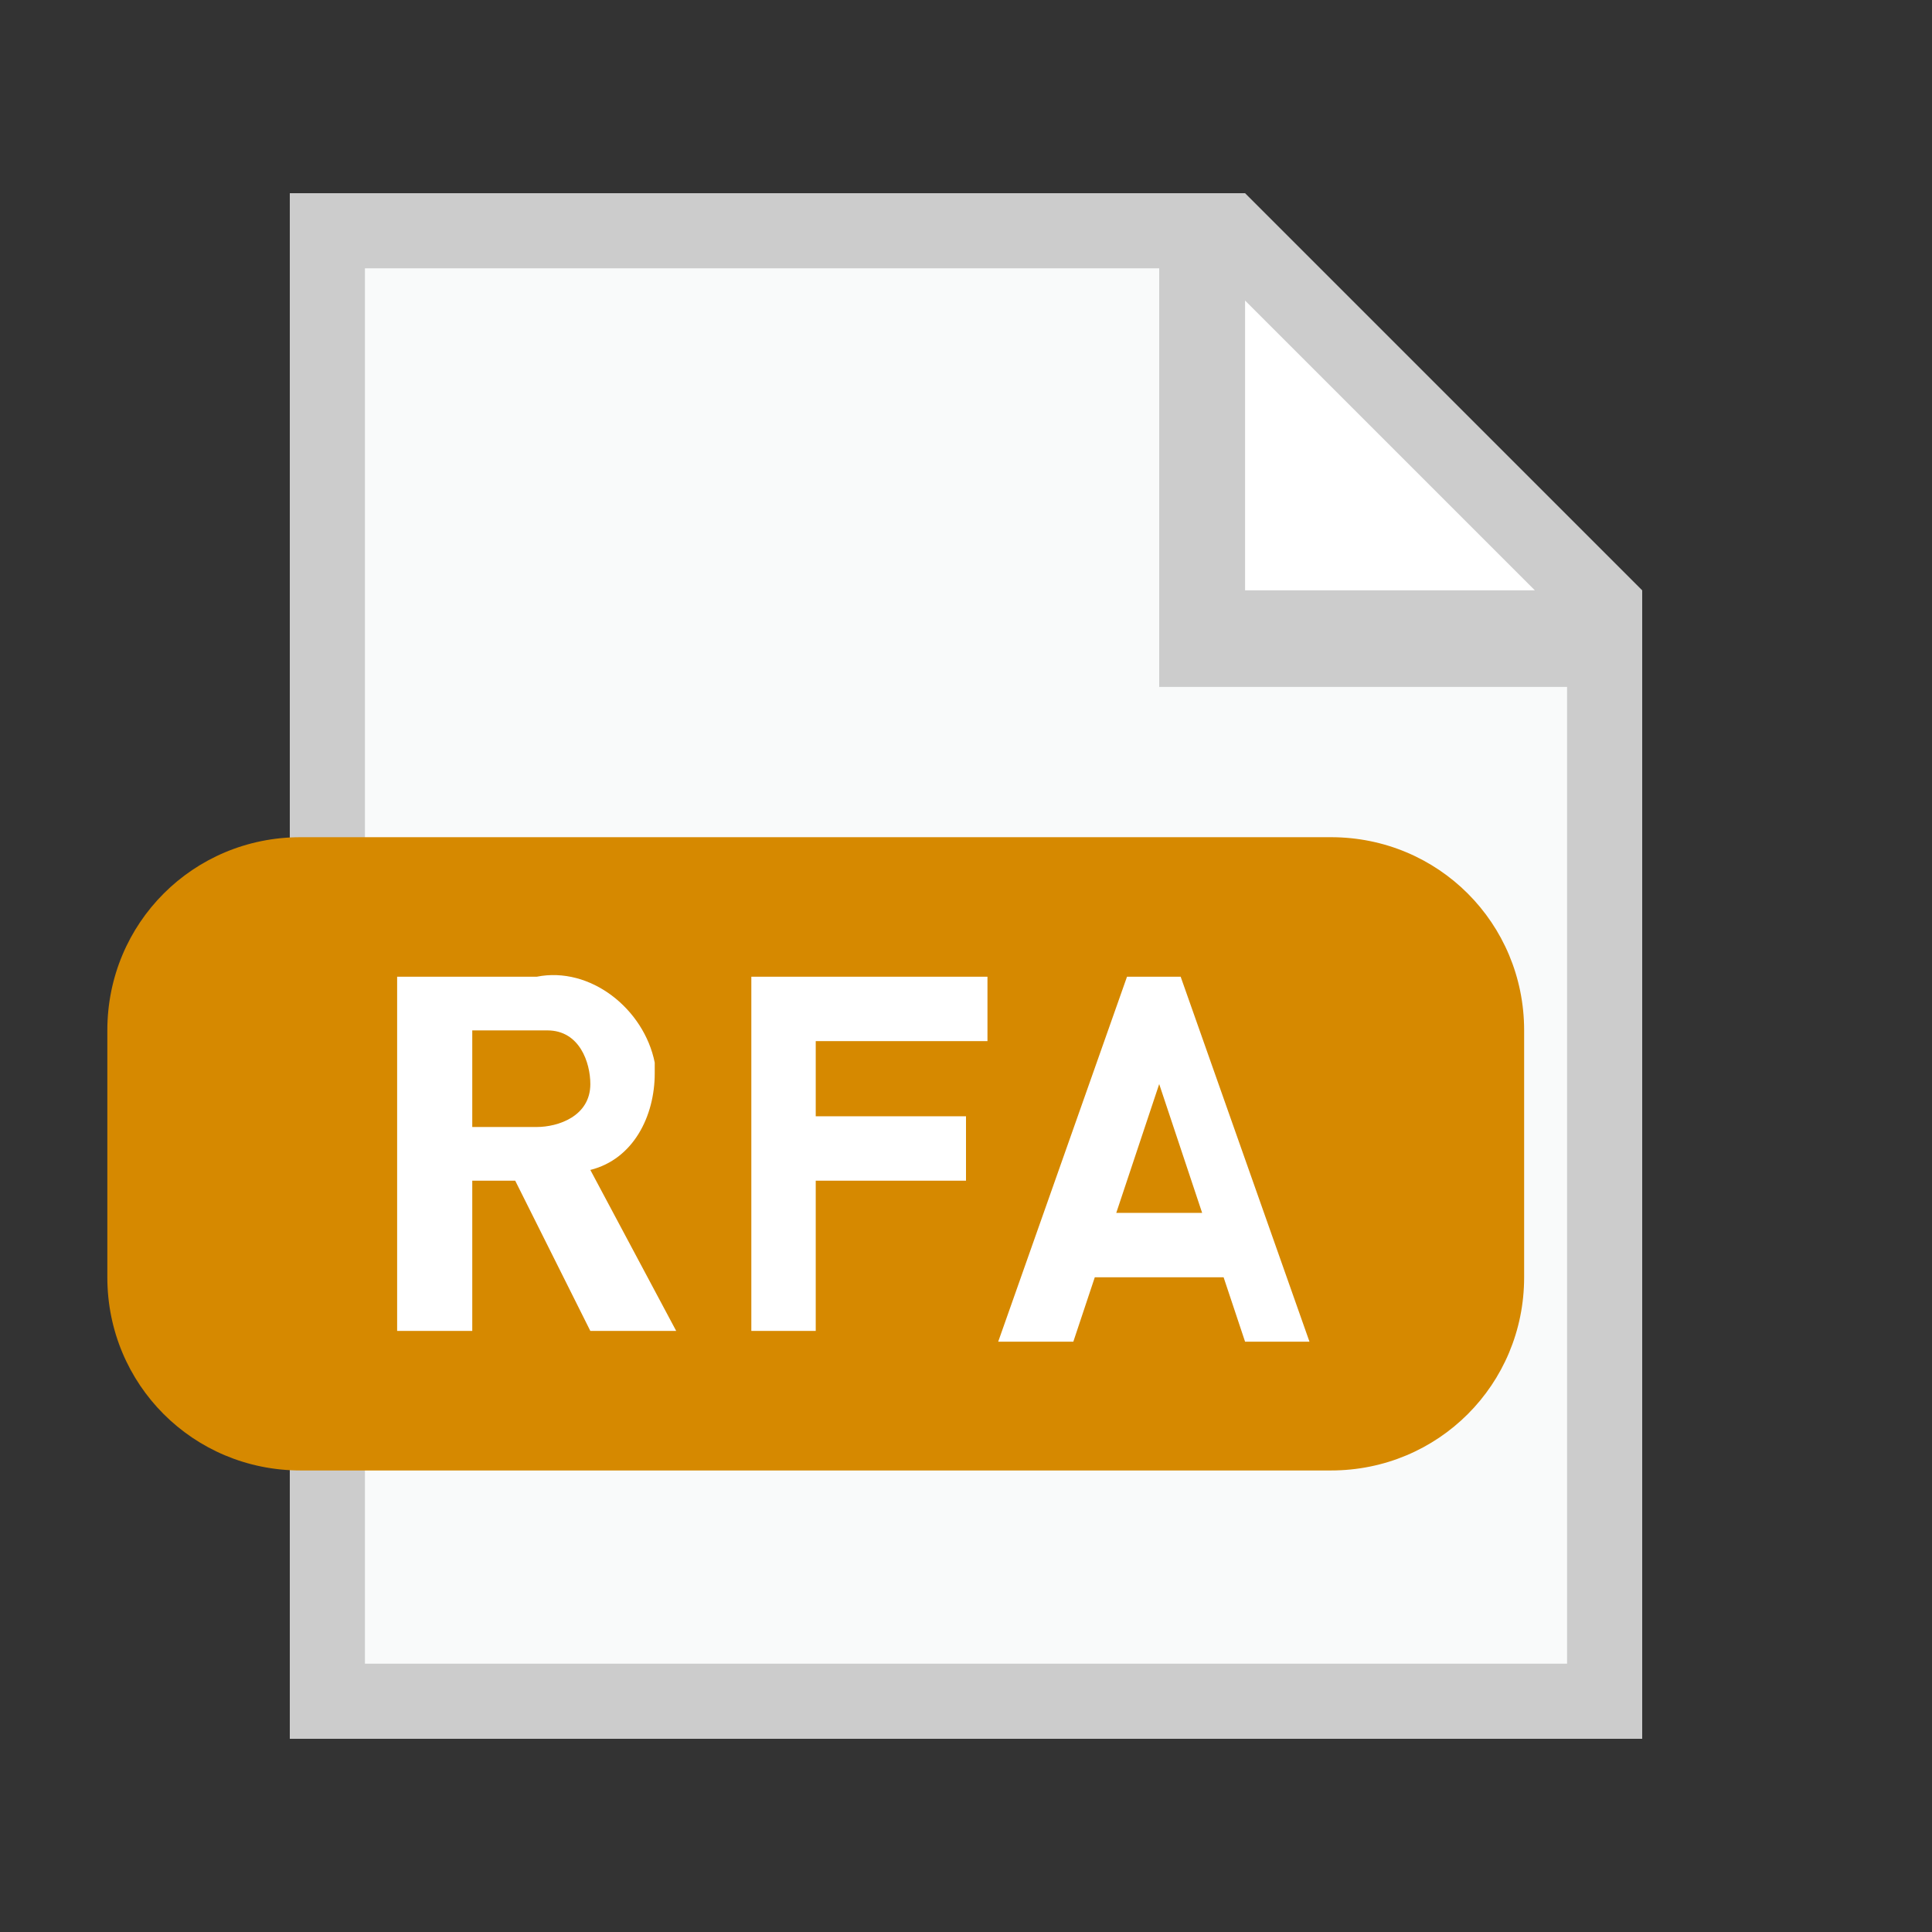
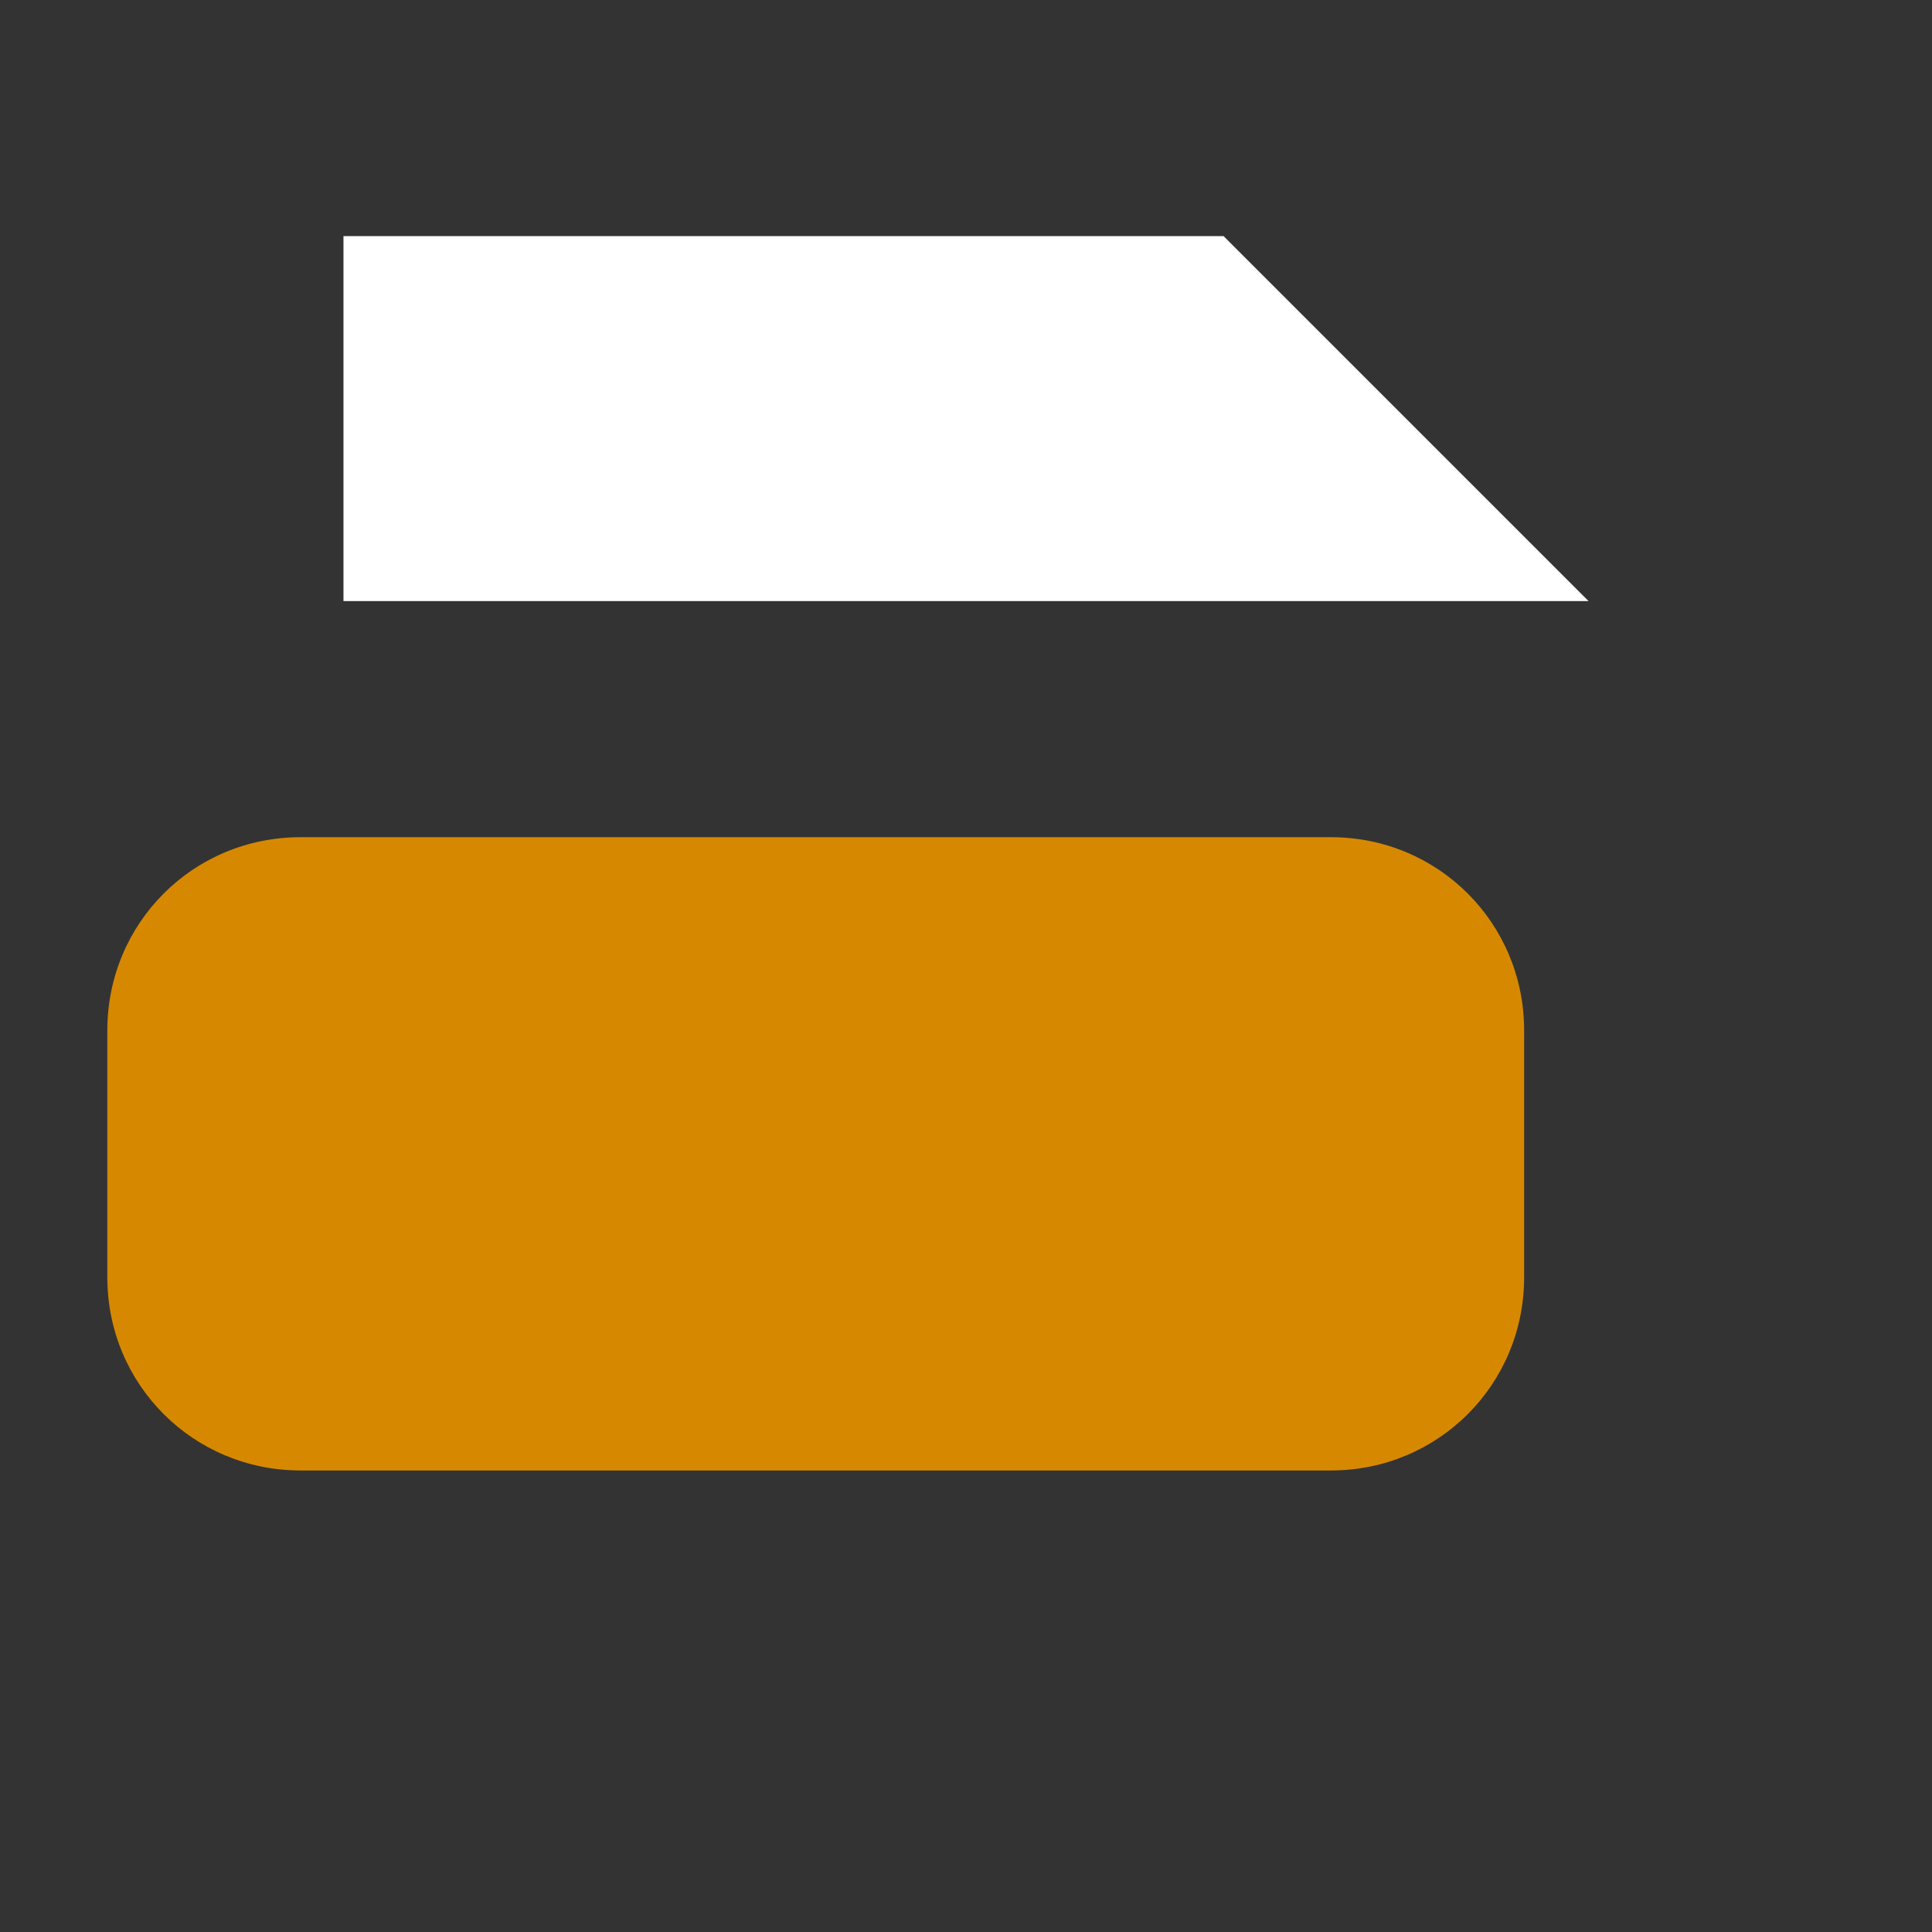
<svg xmlns="http://www.w3.org/2000/svg" version="1.1" id="Ebene_1" x="0px" y="0px" viewBox="0 0 18 18" style="enable-background:new 0 0 18 18;" xml:space="preserve">
  <rect x="0" y="0" width="18" height="18" fill="#333333" stroke="none" />
  <style type="text/css">
	.st0{fill:#FFFFFF;}
	.st1{fill:#F9FAFA;}
	.st2{fill:url(#SVGID_1_);}
	.st3{fill:url(#SVGID_00000170265200811241749200000014783632804175654312_);}
</style>
-   <path class="st0" d="M14.8,5.6v10.3H3.2V2.2h8.2L14.8,5.6z" />
-   <path class="st1" d="M14.8,5.6v10.3H3.2V2.2h8.2L14.8,5.6z" />
-   <path class="st0" d="M11.2,2.3l0.3,3.6l3.2-0.4L11.2,2.3z" />
+   <path class="st0" d="M14.8,5.6H3.2V2.2h8.2L14.8,5.6z" />
  <linearGradient id="SVGID_1_" gradientUnits="userSpaceOnUse" x1="24977.644" y1="34500.41" x2="25352.644" y2="34875.41" gradientTransform="matrix(0.504 0 0 0.576 -11102.596 -18185.854)">
    <stop offset="0" style="stop-color:#CCCCCC" />
    <stop offset="1" style="stop-color:#B3B3B3" />
  </linearGradient>
-   <path class="st2" d="M11.6,1.8H2.7v14.4h12.6V5.5L11.6,1.8z M14.3,5.5h-2.7V2.8L14.3,5.5z M14.6,15.5H3.4v-13h7.4v3.9h3.8L14.6,15.5  z" />
  <linearGradient id="SVGID_00000041980178512777865690000014971930335774812605_" gradientUnits="userSpaceOnUse" x1="27280.893" y1="40860.035" x2="27547.453" y2="41126.598" gradientTransform="matrix(0.398 0 0 0.178 -11634.387 -7641.067)">
    <stop offset="0" style="stop-color:#FFAD00" />
    <stop offset="1" style="stop-color:#D68900" />
  </linearGradient>
  <path style="fill:url(#SVGID_00000041980178512777865690000014971930335774812605_);" d="M14.2,11.9c0,1-0.8,1.8-1.8,1.8H2.8  c-1,0-1.8-0.8-1.8-1.8V9.6c0-1,0.8-1.8,1.8-1.8h9.6c1,0,1.8,0.8,1.8,1.8V11.9z" />
-   <path class="st0" d="M5.5,12.4l-0.7-1.4H4.4v1.4H3.7V9.1H5C5.5,9,6,9.4,6.1,9.9c0,0,0,0.1,0,0.1c0,0.4-0.2,0.8-0.6,0.9l0.8,1.5  L5.5,12.4z M5,9.6H4.4v0.9H5c0.2,0,0.5-0.1,0.5-0.4c0-0.2-0.1-0.5-0.4-0.5C5.1,9.6,5,9.6,5,9.6z M7.6,9.6v0.8H9v0.6H7.6v1.4H7V9.1  h2.2v0.6H7.6z" />
-   <path class="st0" d="M11.6,12.5l-0.2-0.6h-1.2L10,12.5H9.3l1.2-3.4h0.5l1.2,3.4H11.6z M10.8,10.1l-0.4,1.2h0.8L10.8,10.1z" />
</svg>